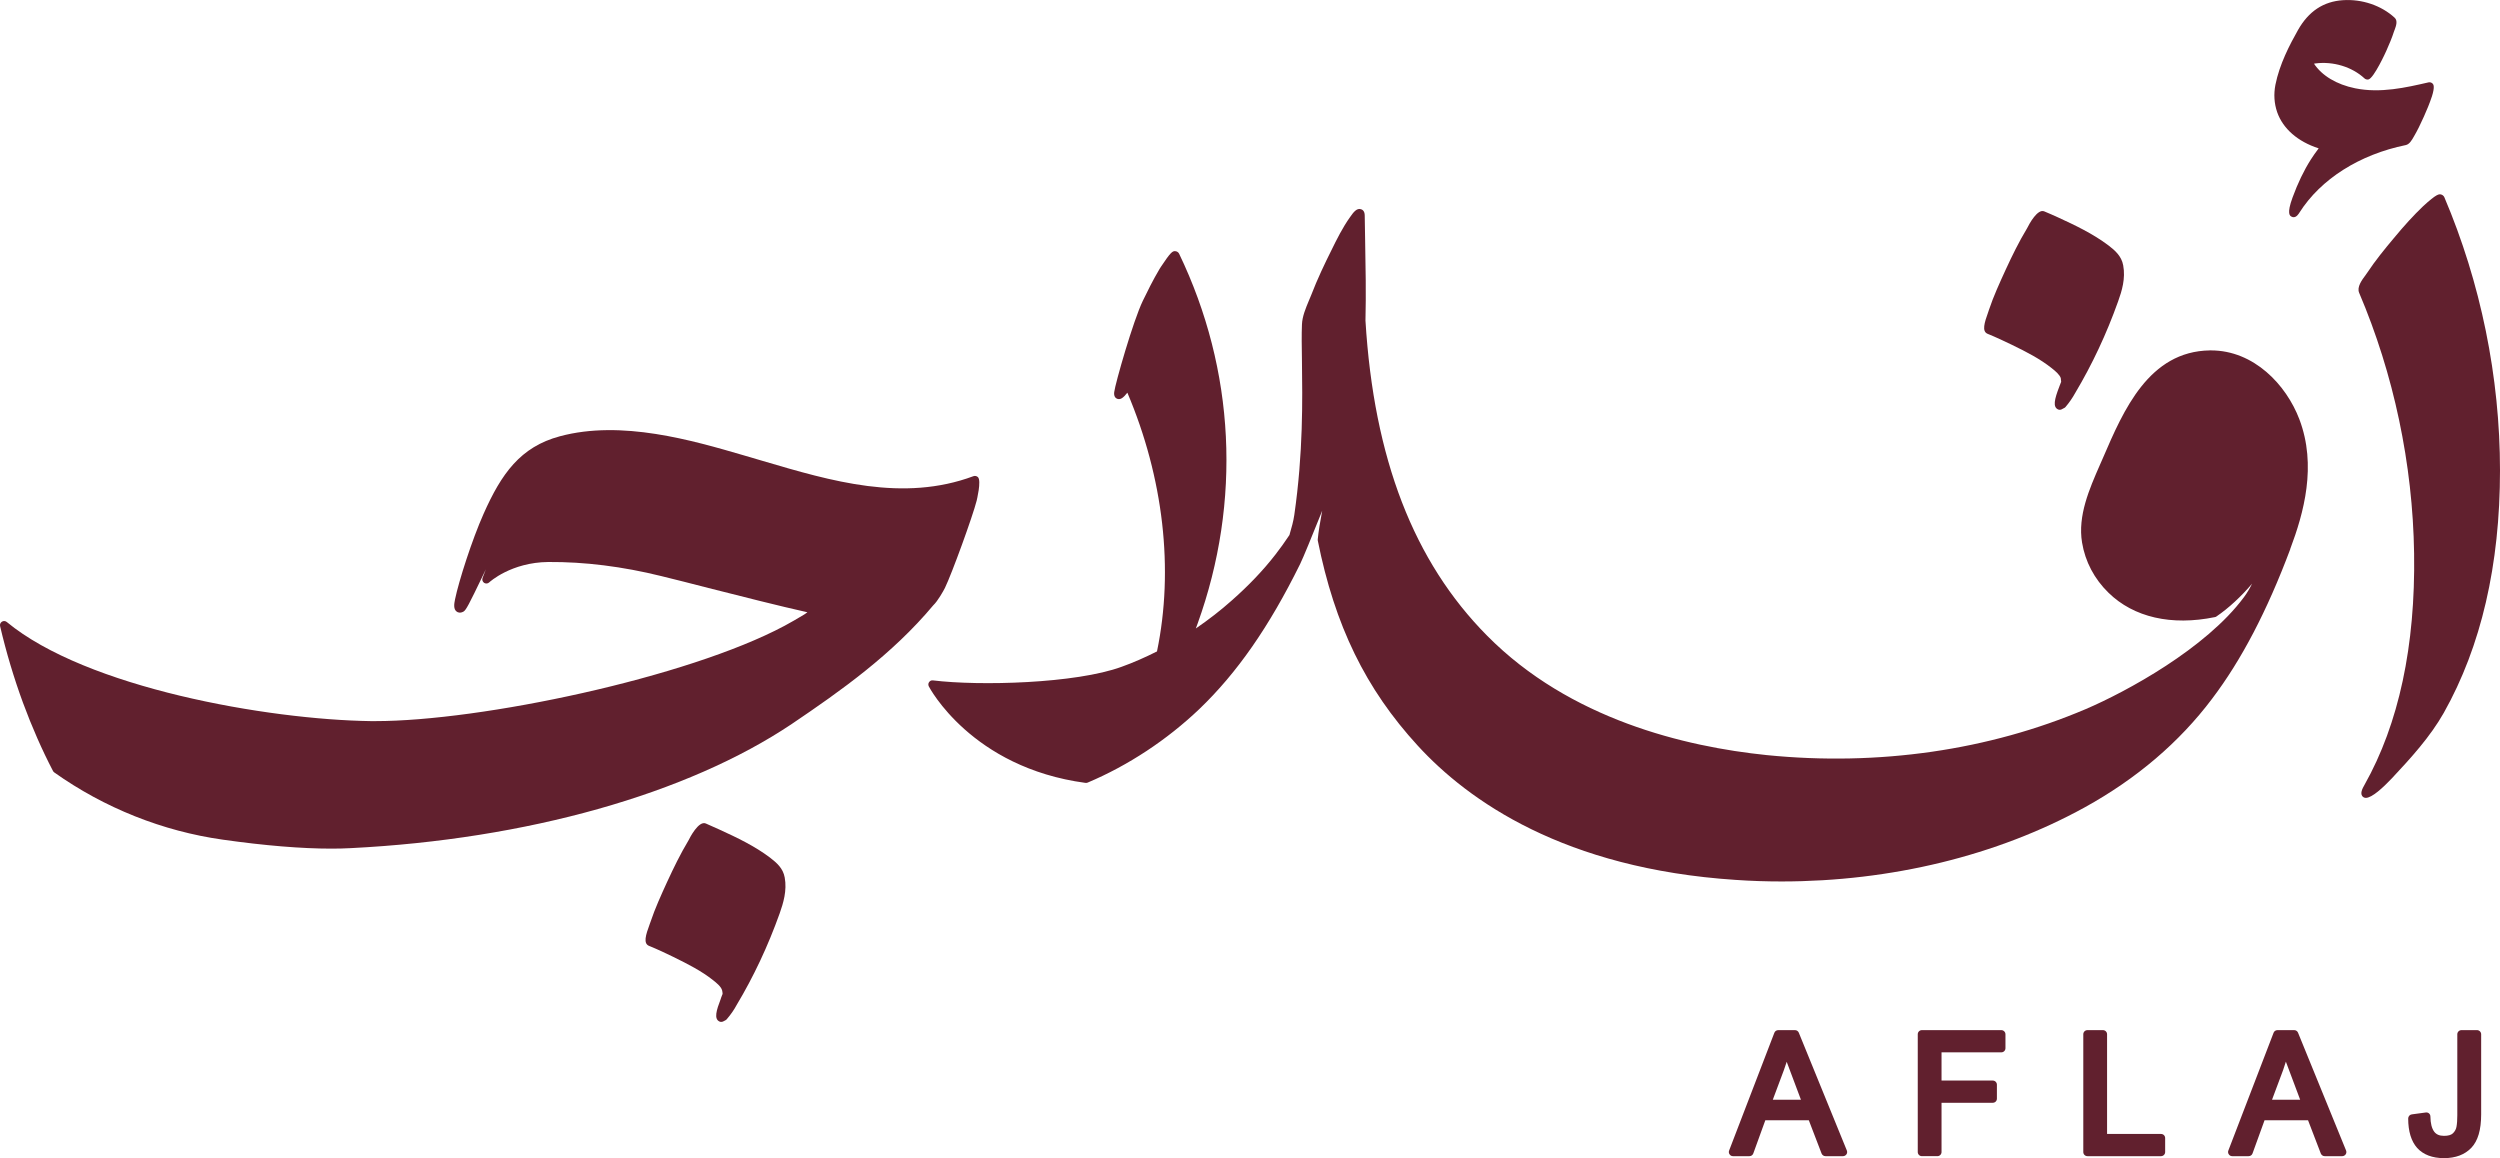
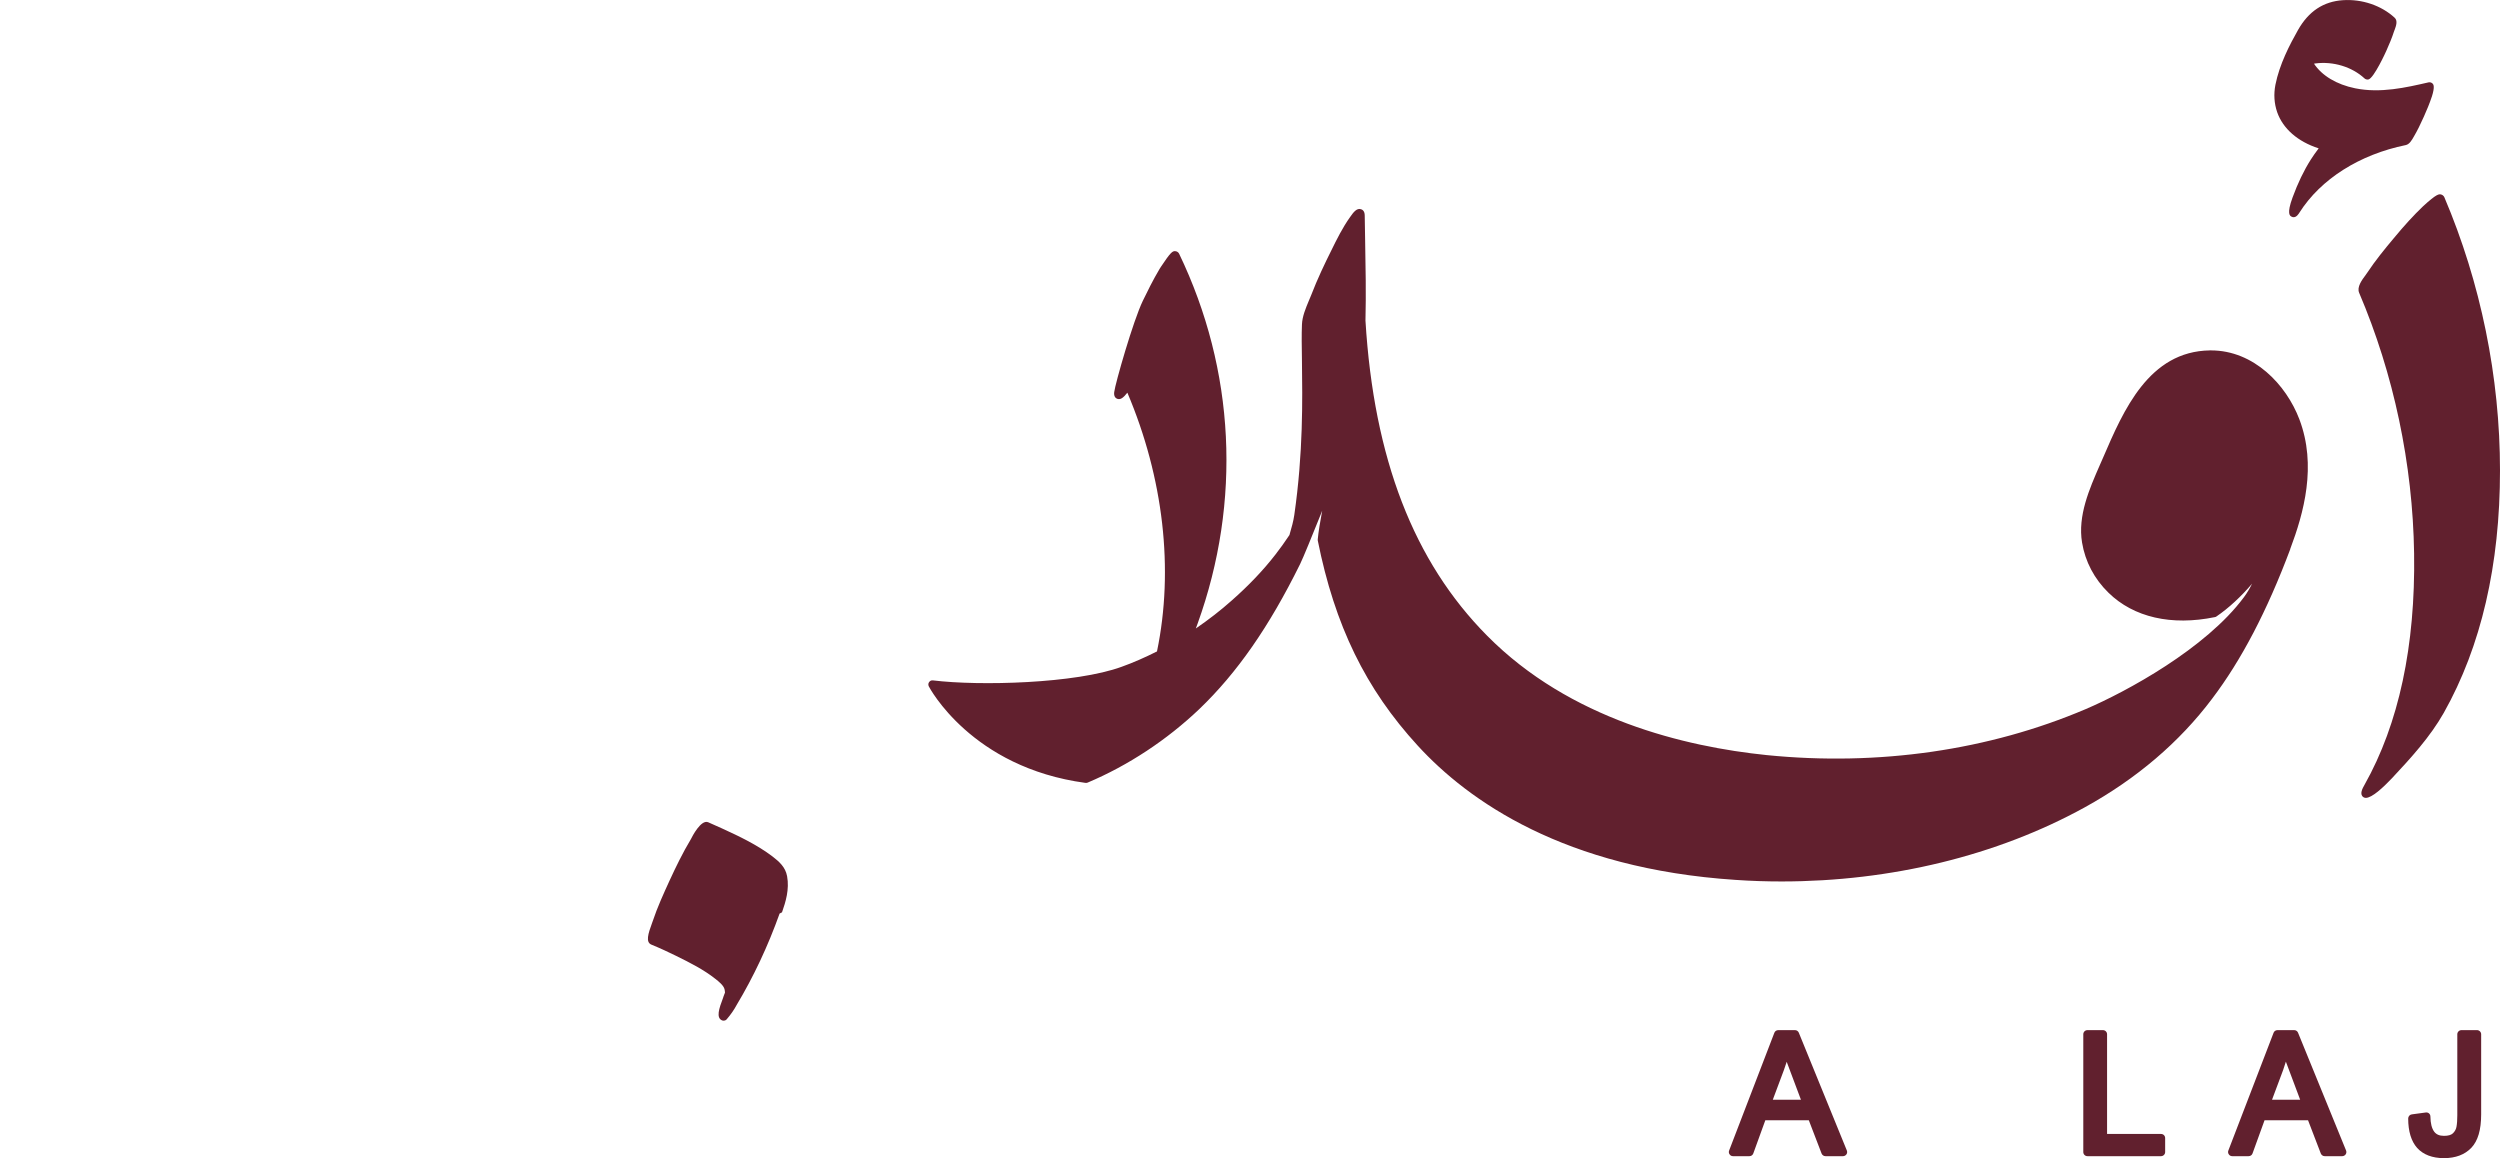
<svg xmlns="http://www.w3.org/2000/svg" id="Layer_1" data-name="Layer 1" viewBox="0 0 303.87 140.77">
  <defs>
    <style>
      .cls-1 {
        fill: #61202e;
      }
    </style>
  </defs>
  <path class="cls-1" d="M295.59,11.73c-.28,.85-.63,1.68-.97,2.44-.43,.96-.8,1.71-1.18,2.36-.3,.54-.58,1-1.01,1.1-5.64,1.15-10.35,4.14-12.93,8.2-.12,.19-.36,.57-.71,.57-.07,0-.15-.01-.24-.06-.21-.1-.64-.31,.11-2.35,.63-1.72,1.37-3.27,2.21-4.59,.29-.45,.6-.9,.96-1.37-2.53-.81-4.35-2.39-5.05-4.41-.36-1.06-.43-2.17-.21-3.31,.49-2.48,1.73-4.87,2.75-6.67,1.29-2.27,3.08-3.46,5.46-3.62,2.32-.15,4.66,.64,6.28,2.13,.41,.37,.17,1.01,0,1.48l-.05,.12c-.27,.85-.62,1.67-.97,2.45-.01,.03-1.5,3.32-2.17,3.46-.16,.03-.35-.02-.47-.13-1.52-1.41-3.81-2.1-5.97-1.82-.06,.01-.11,.02-.17,.03,.96,1.45,2.74,2.53,5,2.99,3.08,.63,6.18-.09,8.92-.72,.18-.04,.38,.02,.5,.15,.09,.1,.3,.33-.09,1.57" />
-   <path class="cls-1" d="M94.76,111.04c-1.41,3.95-3.17,7.69-5.22,11.11-.31,.58-.7,1.15-1.2,1.73-.04,.05-.1,.1-.16,.13l-.29,.15c-.07,.03-.15,.05-.22,.05s-.14-.01-.21-.04c-.71-.32-.38-1.38,.14-2.74l.05-.16c.04-.1,.07-.19,.11-.29,.02-.05,.05-.11,.07-.17,0-.15-.03-.29-.06-.44-.13-.47-.72-.93-1.11-1.24-1.4-1.11-3.01-1.93-4.82-2.82-.86-.42-1.89-.91-2.95-1.34-.72-.29-.42-1.29,.09-2.67,.04-.1,.07-.18,.08-.22,.56-1.68,1.31-3.31,2.03-4.89l.09-.19c.64-1.39,1.51-3.2,2.52-4.88,.13-.27,1.21-2.39,2.08-2.03,.56,.24,1.12,.49,1.66,.74,2.19,1,4.31,2.02,6.15,3.41,.83,.64,1.59,1.3,1.79,2.42,.29,1.6-.17,3.1-.62,4.38" />
+   <path class="cls-1" d="M94.76,111.04c-1.41,3.95-3.17,7.69-5.22,11.11-.31,.58-.7,1.15-1.2,1.73-.04,.05-.1,.1-.16,.13c-.07,.03-.15,.05-.22,.05s-.14-.01-.21-.04c-.71-.32-.38-1.38,.14-2.74l.05-.16c.04-.1,.07-.19,.11-.29,.02-.05,.05-.11,.07-.17,0-.15-.03-.29-.06-.44-.13-.47-.72-.93-1.11-1.24-1.4-1.11-3.01-1.93-4.82-2.82-.86-.42-1.89-.91-2.95-1.34-.72-.29-.42-1.29,.09-2.67,.04-.1,.07-.18,.08-.22,.56-1.68,1.31-3.31,2.03-4.89l.09-.19c.64-1.39,1.51-3.2,2.52-4.88,.13-.27,1.21-2.39,2.08-2.03,.56,.24,1.12,.49,1.66,.74,2.19,1,4.31,2.02,6.15,3.41,.83,.64,1.59,1.3,1.79,2.42,.29,1.6-.17,3.1-.62,4.38" />
  <path class="cls-1" d="M278.38,66.74c-2.83,7.54-5.94,13.49-9.51,18.2-3.97,5.28-9.18,9.72-15.47,13.19-10.67,5.88-23.58,9.01-36.86,9.01-1.85,0-3.72-.06-5.58-.19-20.83-1.37-32.5-9.62-38.63-16.31-6.34-6.91-10.09-14.6-12.16-24.95,0-.04,0-.09,0-.14,.08-.9,.3-2.19,.54-3.48-.07,.17-.14,.34-.2,.51-1.03,2.56-2.1,5.2-2.48,5.97-3.77,7.64-7.67,13.24-12.26,17.64-3.95,3.76-8.64,6.85-13.56,8.93-.09,.04-.18,.05-.26,.04-13.9-1.86-19.01-11.64-19.06-11.74-.08-.17-.07-.36,.04-.51,.11-.16,.29-.24,.47-.21,5.62,.69,17.35,.4,22.95-1.66,1.4-.5,2.8-1.12,4.28-1.86,2.07-9.98,.79-21.1-3.6-31.45-.51,.65-.86,.89-1.24,.74-.16-.06-.43-.26-.36-.81,.13-1.06,2.3-8.66,3.48-11.1,.53-1.1,1.24-2.54,2.05-3.9,.01-.02,.02-.04,.04-.06l.1-.16c1.19-1.79,1.42-1.95,1.77-1.91,.18,.01,.37,.14,.45,.31,6.8,14.14,7.6,30.1,2.25,44.95-.07,.2-.15,.4-.22,.6,1.57-1.08,3.03-2.21,4.34-3.38,2.07-1.82,3.87-3.71,5.34-5.61,.56-.71,1.11-1.49,1.7-2.37l.03-.11c.22-.76,.45-1.55,.56-2.33,1.09-7.57,.99-14.01,.93-18.71-.03-1.75-.05-3.26,0-4.42,.03-.99,.46-2,.83-2.89,.1-.23,.19-.45,.28-.67,.77-2.01,1.71-3.96,2.45-5.44,.65-1.33,1.4-2.84,2.3-4.09,.4-.58,.81-1.11,1.32-.94,.17,.05,.45,.22,.45,.77,.01,1,.03,2.02,.05,3.03,.06,3.19,.12,6.5,.04,9.74,1.02,16.76,5.86,29.3,14.8,38.31,10.04,10.14,24.02,13.48,33.97,14.5,13.57,1.36,26.99-.57,38.8-5.6,4.95-2.12,14.58-7.36,19.19-13.57,.42-.56,.75-1.14,1.01-1.67-1.3,1.54-2.86,2.99-4.35,4-.05,.04-.11,.06-.18,.07-5.27,1.08-9.86,.03-12.92-2.96-1.72-1.67-2.84-3.79-3.22-6.11-.54-3.26,.9-6.53,2.16-9.41l.4-.91c2.48-5.76,5.57-12.92,12.98-13.03,.05-.02,.08,0,.13,0,5.22,0,9.15,4.18,10.74,8.36,2.15,5.65,.54,11.41-1.11,15.79" />
  <path class="cls-1" d="M303.87,57.18c0,11.48-2.29,21.39-6.83,29.46-1.64,2.9-4.02,5.52-6.31,7.96-1.07,1.13-2.42,2.38-3.17,2.38-.11,0-.21-.03-.3-.09-.5-.36-.11-1.05,.15-1.51,4.16-7.4,6.19-16.87,6.02-28.12-.16-10.84-2.47-21.79-6.68-31.67-.3-.7,.33-1.55,.8-2.18,.07-.1,.14-.2,.19-.27,.98-1.48,2.11-2.86,3.19-4.15,1.34-1.62,2.47-2.85,3.55-3.88l.03-.03c1.69-1.56,1.96-1.5,2.2-1.44,.15,.03,.32,.17,.39,.32,4.42,10.39,6.77,21.87,6.77,33.22" />
-   <path class="cls-1" d="M257.45,36.64c-1.4,3.94-3.16,7.68-5.21,11.12-.33,.6-.73,1.18-1.19,1.72-.05,.06-.12,.1-.19,.13-.06,.03-.12,.06-.17,.09l-.11,.06c-.07,.03-.14,.05-.22,.05-.07,0-.14-.02-.2-.04-.66-.3-.46-1.21,.15-2.79l.04-.11c.05-.15,.11-.3,.18-.46-.01-.16-.03-.31-.05-.46-.13-.39-.61-.82-1.11-1.21-1.41-1.12-3.02-1.95-4.83-2.83-.87-.42-1.9-.91-2.96-1.34-.7-.3-.4-1.3,.1-2.69l.07-.21c.56-1.68,1.32-3.32,2.04-4.9l.08-.17c.64-1.39,1.51-3.19,2.52-4.86,.28-.57,1.28-2.39,2.08-2.05,.56,.23,1.12,.48,1.67,.73,2.07,.95,4.26,1.99,6.14,3.41,.76,.58,1.59,1.29,1.79,2.42,.3,1.61-.16,3.11-.62,4.39" />
-   <path class="cls-1" d="M118.71,60.86c-.46,1.84-3.02,8.89-3.86,10.61-.16,.32-.85,1.57-1.41,2.1-5.01,5.99-11.24,10.4-17.19,14.42-12.7,8.52-32.25,14.03-53.63,15.1-.74,.04-1.52,.06-2.33,.06-3.63,0-8.06-.36-13.21-1.09-7.31-1.03-14.39-3.85-20.48-8.17-.07-.05-.12-.11-.16-.18-1.33-2.55-2.56-5.35-3.65-8.3-1.09-2.97-2.03-6.1-2.78-9.31-.05-.21,.04-.42,.23-.54,.18-.11,.41-.1,.58,.04,9.68,8.01,31.69,11.87,44.24,12.05h.57c12.76,0,37.85-5.25,49.72-11.58,.74-.4,1.55-.86,2.42-1.39,.13-.09,.25-.18,.37-.26-3.5-.78-8-1.93-12.03-2.95-2.1-.54-4.09-1.05-5.74-1.45-4.69-1.16-9.3-1.74-13.72-1.71-4.54,.04-7.16,2.45-7.18,2.47-.17,.17-.42,.19-.62,.07-.19-.13-.28-.37-.2-.59,.03-.09,.17-.45,.37-.97,.02-.03,.03-.07,.04-.1-.13,.25-.25,.5-.36,.75-1.72,3.58-2.05,4.2-2.35,4.39-.42,.24-.71,.11-.84,.01-.4-.29-.33-.89-.2-1.5,.46-2.23,2.07-7.25,3.47-10.39,2.16-4.86,4.46-8.13,9.27-9.42,7.5-2.02,16.09,.49,22.36,2.32,.76,.22,1.52,.44,2.28,.67,8.4,2.48,17.08,5.04,25.63,1.86,.18-.07,.4-.02,.54,.11,.46,.43-.15,2.84-.15,2.87" />
  <path class="cls-1" d="M224.48,139.84l-5.84-14.32c-.08-.19-.26-.31-.46-.31h-2.04c-.21,0-.4,.13-.47,.32l-5.5,14.32c-.06,.15-.04,.33,.06,.46,.09,.14,.24,.22,.41,.22h2c.21,0,.4-.13,.47-.33l1.46-4.03h5.29l1.55,4.04c.08,.19,.26,.32,.47,.32h2.14c.16,0,.32-.09,.41-.22,.1-.14,.11-.32,.05-.47m-5.58-6.17h-3.42l1.35-3.61c.12-.33,.23-.66,.34-1,.14,.39,.71,1.92,1.73,4.61" />
-   <path class="cls-1" d="M243.76,125.71v1.7c0,.28-.23,.5-.5,.5h-7.27v3.43h6.23c.28,0,.5,.23,.5,.5v1.7c0,.28-.22,.5-.5,.5h-6.23v5.99c0,.27-.22,.5-.5,.5h-1.89c-.28,0-.5-.23-.5-.5v-14.32c0-.27,.22-.5,.5-.5h9.66c.27,0,.5,.23,.5,.5" />
  <path class="cls-1" d="M263.17,138.33v1.7c0,.27-.22,.5-.5,.5h-8.95c-.28,0-.5-.23-.5-.5v-14.32c0-.27,.22-.5,.5-.5h1.89c.28,0,.5,.23,.5,.5v12.12h6.56c.28,0,.5,.22,.5,.5" />
  <path class="cls-1" d="M285.16,139.84l-5.84-14.32c-.08-.19-.26-.31-.46-.31h-2.04c-.21,0-.4,.13-.47,.32l-5.5,14.32c-.06,.15-.04,.33,.06,.46,.09,.14,.24,.22,.41,.22h2c.21,0,.4-.13,.47-.33l1.46-4.03h5.29l1.55,4.04c.08,.19,.26,.32,.47,.32h2.14c.16,0,.32-.09,.41-.22,.1-.14,.11-.32,.05-.47m-5.58-6.17h-3.42l1.35-3.61c.12-.33,.23-.67,.33-1.01t.01,.01c.14,.39,.71,1.92,1.73,4.61" />
  <path class="cls-1" d="M301.58,125.71v9.74c0,1.9-.4,3.23-1.2,4.07-.8,.83-1.92,1.25-3.32,1.25s-2.52-.42-3.26-1.24c-.72-.81-1.09-2.02-1.09-3.58,0-.25,.19-.47,.44-.5l1.7-.23c.14-.02,.28,.02,.39,.11,.11,.1,.17,.23,.17,.37,.01,.84,.17,1.46,.46,1.85,.26,.35,.65,.51,1.19,.51,.51,0,.87-.1,1.09-.31,.24-.24,.38-.5,.43-.79,.07-.37,.1-.85,.1-1.41v-9.84c0-.27,.23-.5,.5-.5h1.9c.27,0,.5,.23,.5,.5" />
</svg>